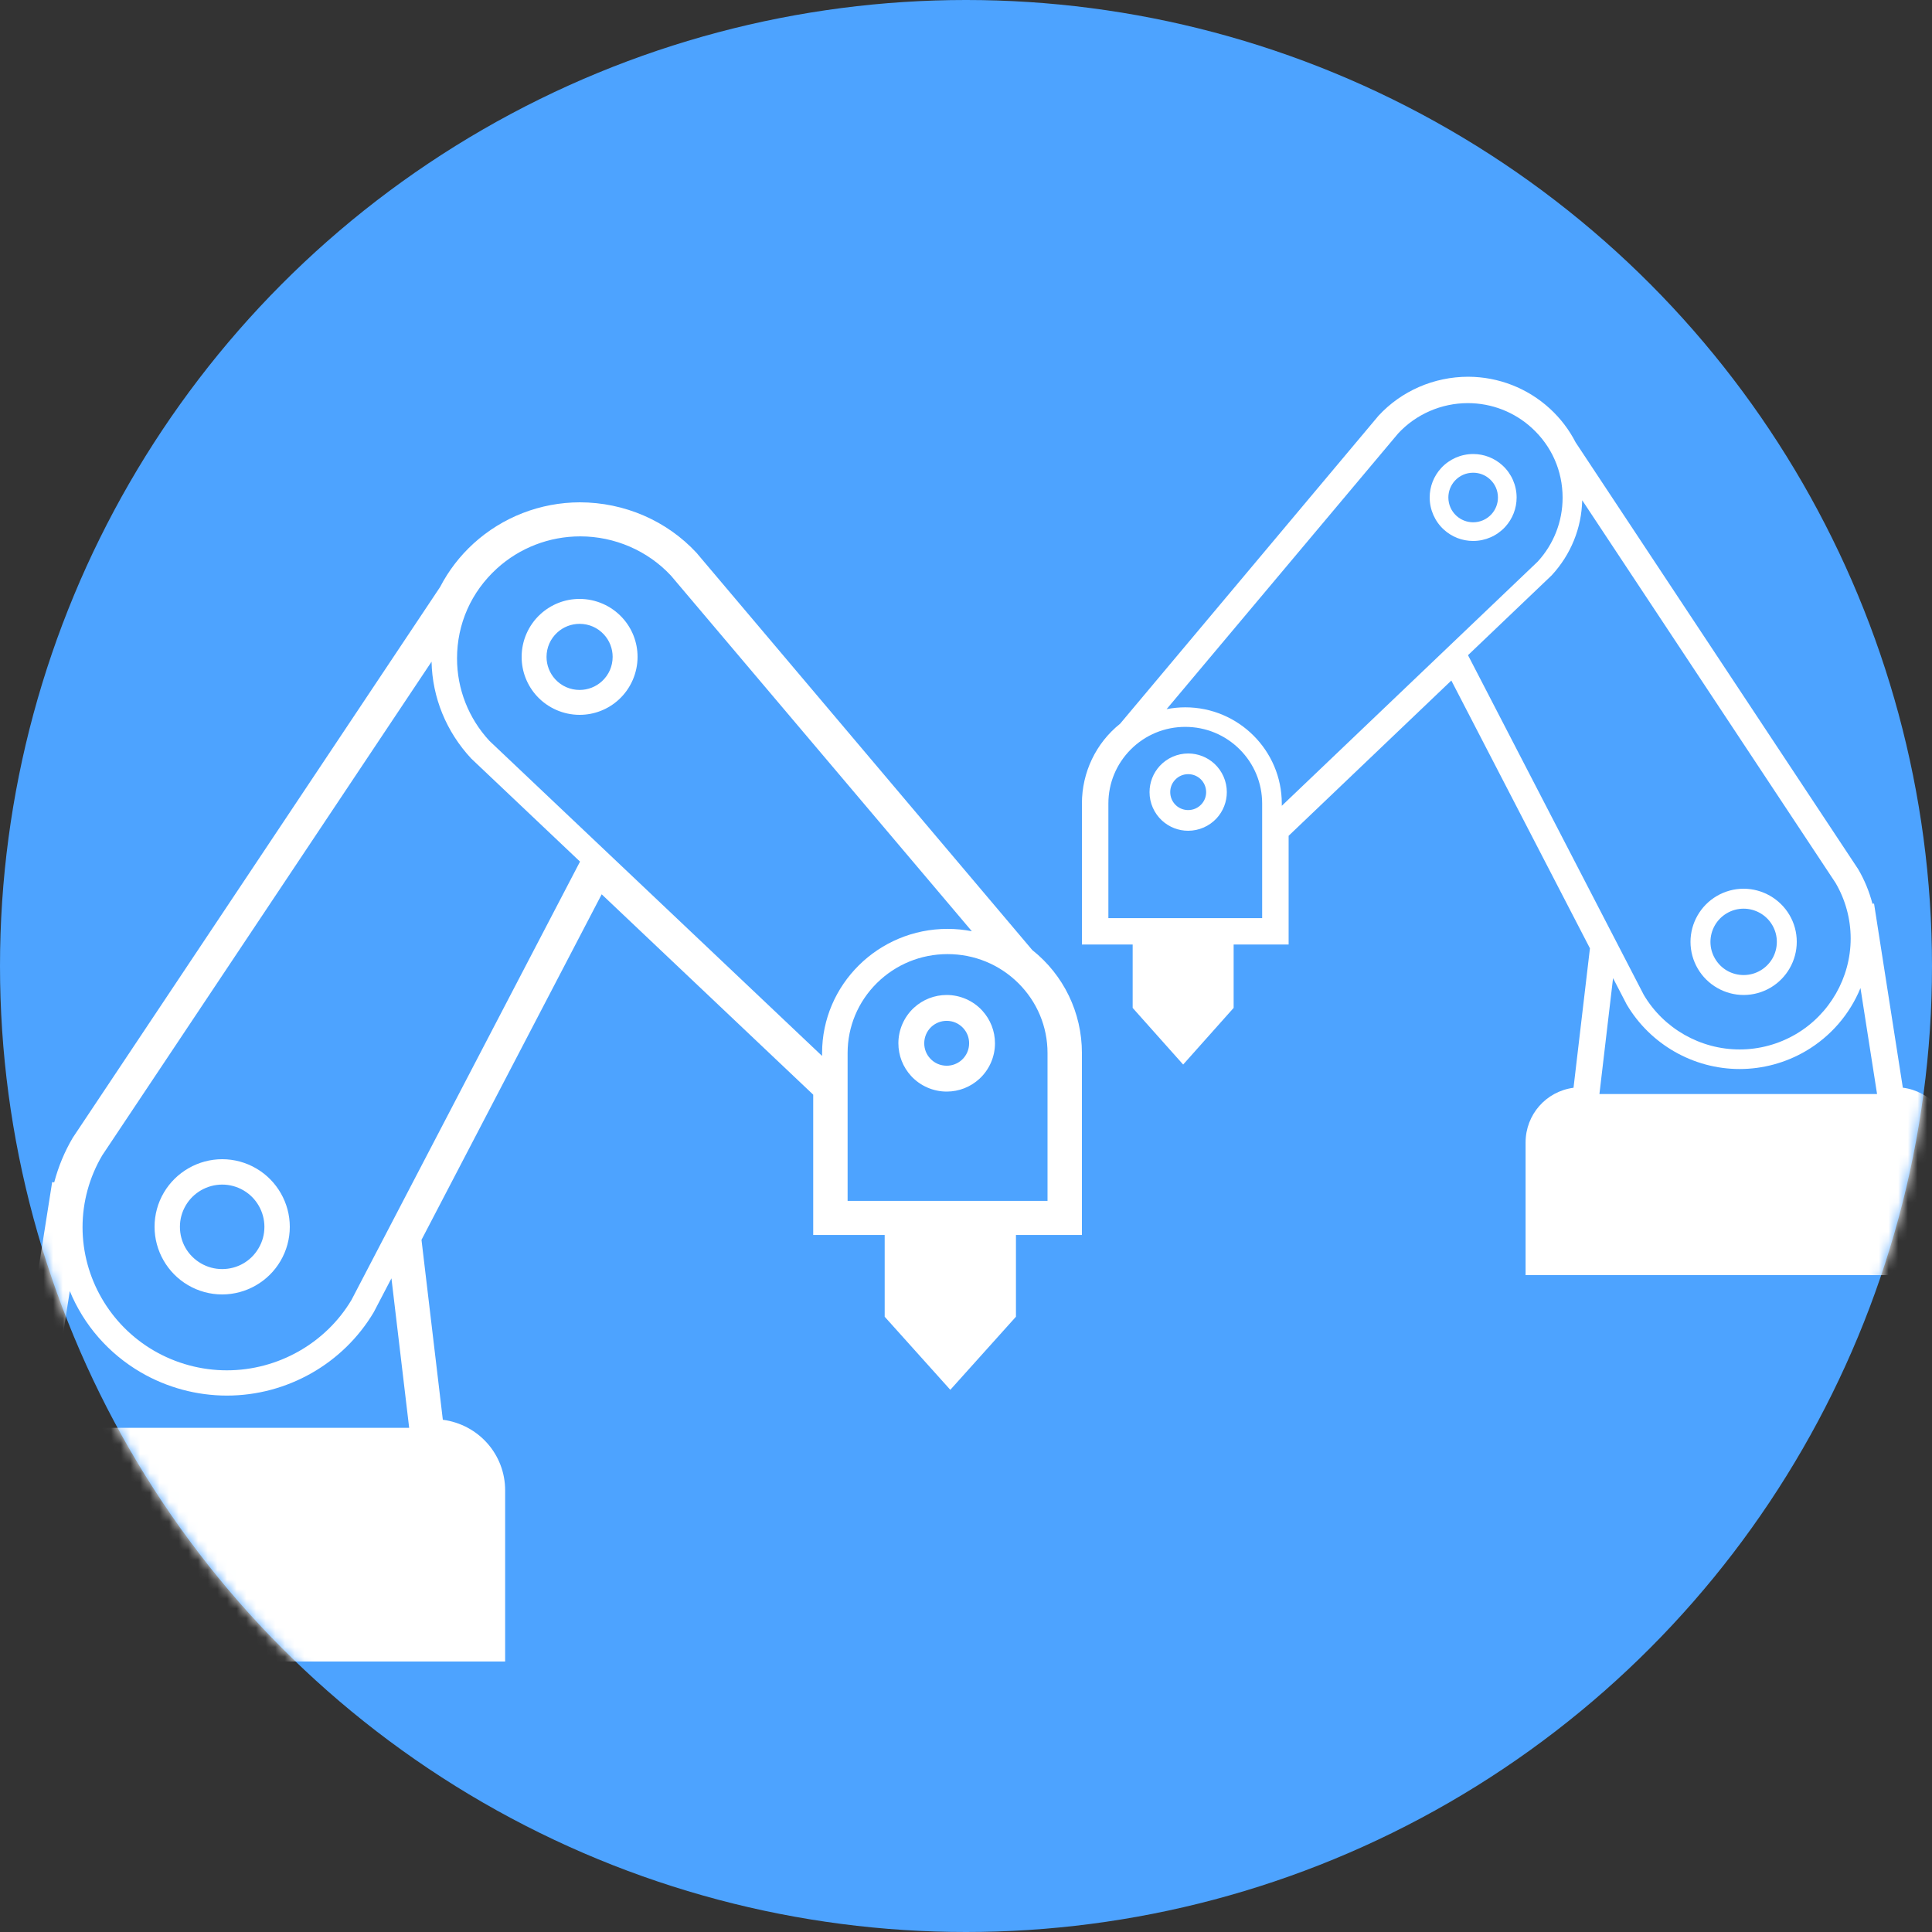
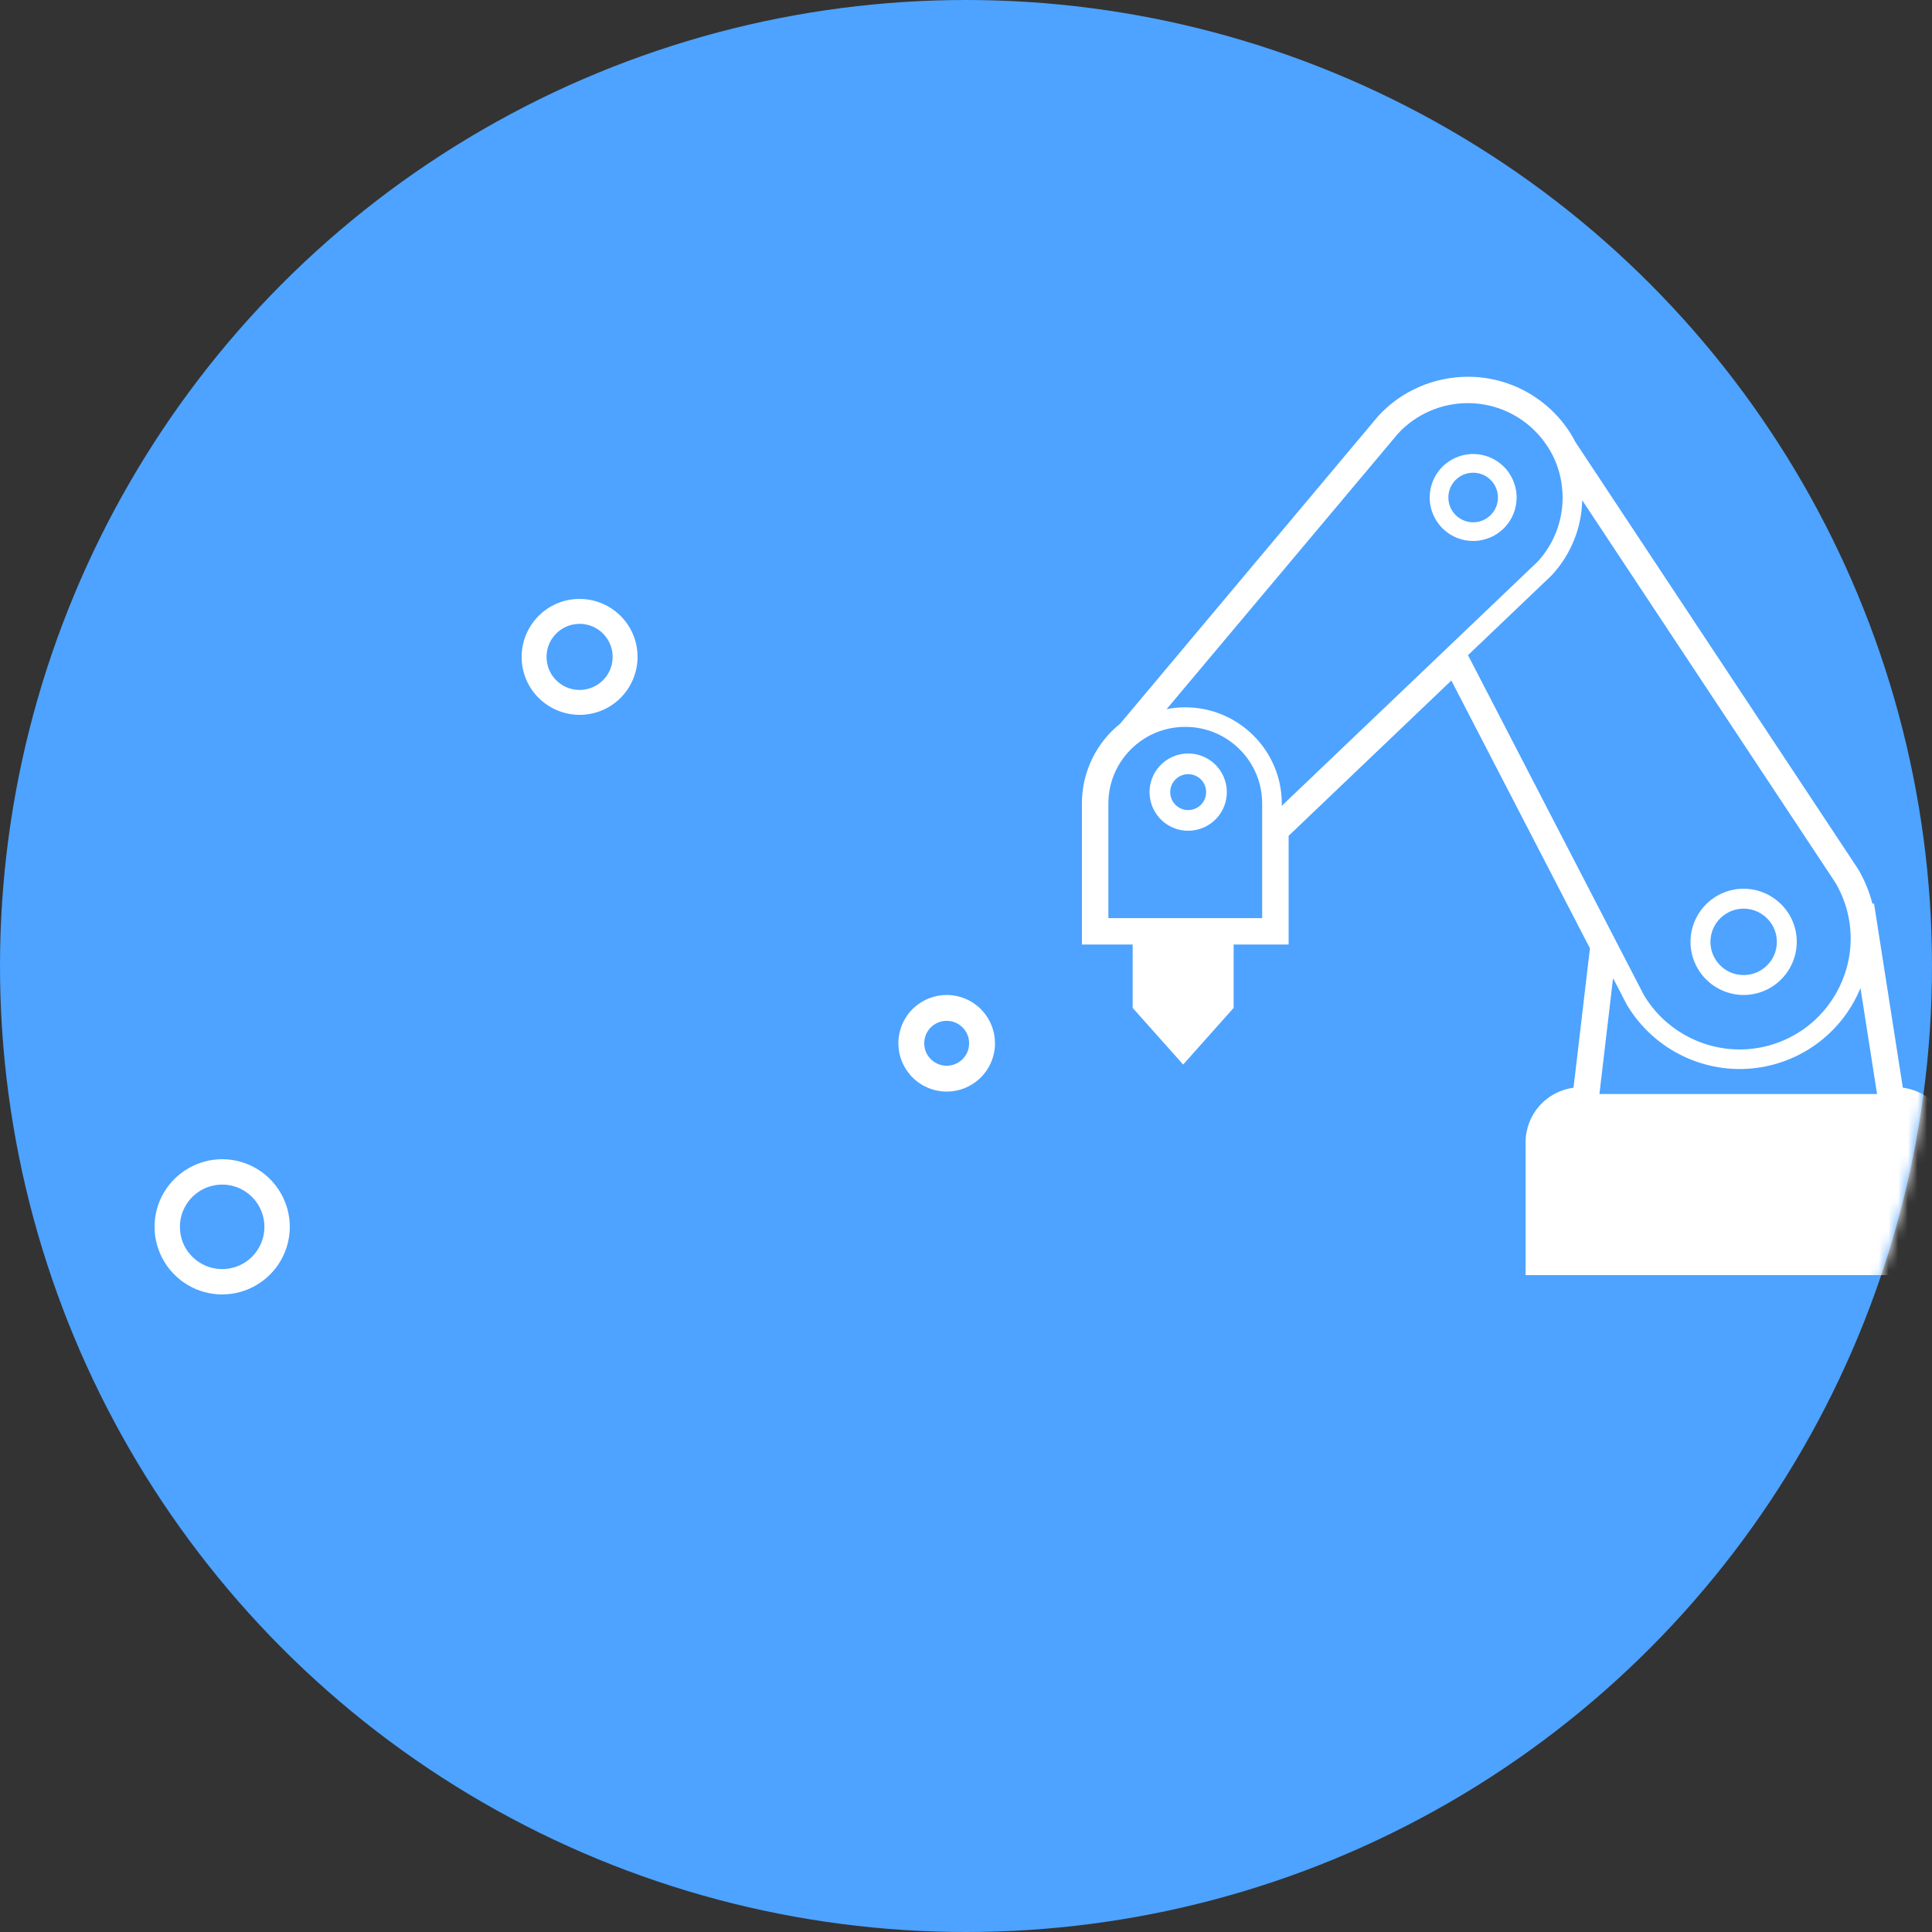
<svg xmlns="http://www.w3.org/2000/svg" xmlns:xlink="http://www.w3.org/1999/xlink" width="200px" height="200px" viewBox="0 0 200 200" version="1.1">
  <rect x="0" y="0" width="200" height="200" fill="#333333" stroke="none" />
  <title>icon_wecan02</title>
  <desc>Created with Sketch.</desc>
  <defs>
    <circle id="path-1" cx="100" cy="100" r="100" />
  </defs>
  <g id="Page-1" stroke="none" stroke-width="1" fill="none" fill-rule="evenodd">
    <g id="lab" transform="translate(-649, -776)">
      <g id="section#intro" transform="translate(50, 544)">
        <g id="icon_labo02" transform="translate(498, 163)">
          <g id="icon_wecan02" transform="translate(101, 69)">
            <g>
              <mask id="mask-2" fill="white">
                <use xlink:href="#path-1" />
              </mask>
              <use id="Mask" fill="#4DA3FF" xlink:href="#path-1" />
              <g id="ロボットアームのフリーアイコン2" mask="url(#mask-2)" fill="#FFFFFF">
                <g transform="translate(-5, 52)" id="Shape">
                  <path d="M31.548,68.969 C30.473,68.335 29.246,68 28.004,68 C25.535,68 23.219,69.324 21.965,71.453 C21.331,72.526 20.998,73.753 21,74.995 C20.998,77.468 22.322,79.779 24.452,81.031 C25.525,81.665 26.75,82 27.994,82 L28,82 C30.469,82 32.781,80.677 34.031,78.547 C34.665,77.472 35,76.247 35,75.003 C35.002,72.532 33.678,70.221 31.548,68.969 Z M31.767,77.216 C30.975,78.567 29.564,79.373 27.994,79.375 C27.207,79.373 26.463,79.169 25.783,78.772 C24.432,77.976 23.626,76.565 23.626,74.995 C23.626,74.212 23.829,73.466 24.231,72.782 C25.012,71.453 26.457,70.628 28.004,70.628 C28.781,70.628 29.546,70.837 30.215,71.232 C31.547,72.011 32.372,73.457 32.372,75.003 C32.372,75.792 32.169,76.538 31.767,77.216 Z" />
                  <path d="M64.992,10 C63.488,10 62.049,10.563 60.936,11.586 C59.704,12.719 58.998,14.328 59,16.002 C58.998,17.508 59.561,18.951 60.584,20.066 C61.718,21.294 63.325,22 65,22 L65.008,22 C66.514,22 67.954,21.437 69.064,20.416 C70.294,19.282 71,17.671 71,15.998 C71,14.488 70.435,13.044 69.414,11.938 C68.281,10.707 66.675,10 64.992,10 Z M67.318,18.518 C66.689,19.1 65.863,19.421 65,19.423 C64.032,19.421 63.138,19.03 62.482,18.322 C61.898,17.685 61.577,16.862 61.577,16.002 C61.579,15.032 61.971,14.136 62.684,13.482 C63.315,12.9 64.139,12.581 65,12.581 C65.968,12.581 66.862,12.972 67.518,13.682 C68.1,14.317 68.421,15.141 68.421,15.998 C68.419,16.968 68.028,17.864 67.318,18.518 Z" />
                  <path d="M103,51 C101.743,51 100.54,51.47 99.613,52.32 C98.588,53.266 98,54.606 98,56 C98,57.257 98.468,58.459 99.32,59.387 C100.266,60.412 101.606,61 103.002,61 L103.01,61 C104.261,61 105.459,60.53 106.387,59.68 C107.414,58.734 108.002,57.394 108,56 C108,54.745 107.53,53.542 106.679,52.613 C105.734,51.588 104.394,51 103,51 Z M104.577,57.711 C104.145,58.106 103.584,58.323 103.004,58.323 C102.34,58.321 101.733,58.057 101.29,57.573 C100.89,57.141 100.679,56.596 100.677,56.002 C100.679,55.343 100.943,54.735 101.423,54.289 C101.855,53.894 102.416,53.677 103,53.677 C103.655,53.677 104.263,53.943 104.709,54.427 C105.112,54.863 105.323,55.408 105.323,56 C105.323,56.655 105.057,57.265 104.577,57.711 Z" />
-                   <path d="M111.861,46.349 L77.088,5.21 C74.013,1.907 69.653,0.008 65.022,0 C60.934,0.012 57.026,1.527 54.016,4.267 C52.596,5.563 51.427,7.088 50.562,8.763 L12.539,65.769 C11.694,67.194 11.045,68.752 10.611,70.4 L10.4,70.367 L6.525,94.966 C2.841,95.426 0,98.585 0,102.287 L0,120 L57.293,120 L57.293,102.287 C57.291,98.554 54.54,95.465 50.842,94.973 L48.633,76.348 L67.286,40.578 L89.183,61.319 L89.183,75.843 L96.582,75.843 L96.582,84.307 L103.376,91.873 L110.171,84.307 L110.171,75.843 L117,75.843 L117,57.009 C117,52.831 115.107,48.925 111.861,46.349 Z M12.226,81.654 C13.677,85.173 16.247,88.123 19.582,90.068 C22.287,91.64 25.365,92.471 28.492,92.471 C34.705,92.471 40.519,89.179 43.69,83.841 L45.522,80.332 L47.357,95.81 L9.993,95.81 L12.226,81.654 Z M41.384,82.572 C38.705,87.065 33.764,89.856 28.486,89.856 C25.834,89.856 23.218,89.151 20.923,87.813 C16.373,85.165 13.547,80.272 13.545,75.041 C13.545,72.423 14.256,69.841 15.592,67.589 L49.674,16.497 C49.755,20.208 51.193,23.742 53.777,26.521 L65.043,37.193 L41.384,82.572 Z M55.67,24.699 C53.504,22.36 52.312,19.327 52.312,16.159 C52.312,12.585 53.775,9.284 56.43,6.862 C58.792,4.709 61.86,3.525 65.071,3.525 C68.63,3.525 72.053,5.009 74.45,7.581 L105.605,44.402 C104.777,44.24 103.935,44.157 103.091,44.157 C95.931,44.157 90.104,49.922 90.102,57.01 L90.102,57.312 L55.67,24.699 Z M113.439,72.316 L92.744,72.316 L92.744,57.009 C92.746,54.275 93.822,51.703 95.774,49.767 C97.732,47.834 100.331,46.769 103.091,46.769 C105.854,46.769 108.453,47.833 110.409,49.767 C112.363,51.705 113.439,54.277 113.439,57.009 L113.439,72.316 Z" />
                </g>
              </g>
              <g id="ロボットアームのフリーアイコン2-copy" mask="url(#mask-2)" fill="#FFFFFF">
                <g transform="translate(157, 85.5) scale(-1, 1) translate(-157, -85.5) translate(112, 39)" id="Shape">
                  <path d="M24.288,53.761 C23.443,53.263 22.479,53 21.503,53 C19.563,53 17.743,54.04 16.758,55.713 C16.26,56.556 15.998,57.52 16,58.496 C15.999,60.439 17.038,62.255 18.712,63.239 C19.556,63.737 20.518,64 21.496,64 L21.5,64 C23.44,64 25.257,62.96 26.239,61.287 C26.737,60.442 27,59.48 27,58.502 C27.001,56.561 25.962,54.745 24.288,53.761 Z M24.46,60.241 C23.837,61.302 22.729,61.936 21.495,61.937 C20.877,61.936 20.292,61.776 19.758,61.464 C18.697,60.838 18.063,59.73 18.063,58.496 C18.063,57.881 18.223,57.295 18.538,56.758 C19.152,55.713 20.288,55.065 21.503,55.065 C22.114,55.065 22.715,55.229 23.24,55.54 C24.287,56.152 24.935,57.287 24.935,58.502 C24.935,59.122 24.775,59.708 24.46,60.241 Z" />
                  <path d="M49.494,8 C48.366,8 47.287,8.422 46.452,9.189 C45.528,10.04 44.999,11.246 45,12.501 C44.999,13.631 45.421,14.714 46.188,15.549 C47.038,16.471 48.243,17 49.5,17 L49.506,17 C50.635,17 51.715,16.578 52.548,15.812 C53.471,14.962 54,13.754 54,12.498 C54,11.366 53.576,10.283 52.81,9.453 C51.961,8.53 50.757,8 49.494,8 Z M51.239,14.388 C50.767,14.825 50.147,15.066 49.5,15.067 C48.774,15.066 48.104,14.772 47.612,14.242 C47.174,13.764 46.933,13.146 46.933,12.502 C46.934,11.774 47.228,11.102 47.763,10.612 C48.236,10.175 48.854,9.936 49.5,9.936 C50.226,9.936 50.896,10.229 51.389,10.761 C51.825,11.238 52.066,11.856 52.066,12.499 C52.064,13.226 51.771,13.898 51.239,14.388 Z" />
                  <path d="M79,39 C77.994,39 77.032,39.376 76.29,40.056 C75.47,40.813 75,41.885 75,43 C75,44.006 75.374,44.967 76.056,45.71 C76.813,46.529 77.885,47 79.001,47 L79.008,47 C80.009,47 80.967,46.624 81.71,45.944 C82.531,45.187 83.002,44.115 83,43 C83,41.996 82.624,41.034 81.943,40.29 C81.187,39.47 80.115,39 79,39 Z M80.262,44.369 C79.916,44.685 79.467,44.859 79.003,44.859 C78.472,44.857 77.986,44.645 77.632,44.259 C77.312,43.913 77.143,43.477 77.141,43.002 C77.143,42.474 77.354,41.988 77.738,41.631 C78.084,41.315 78.532,41.141 79,41.141 C79.524,41.141 80.011,41.355 80.367,41.741 C80.69,42.09 80.858,42.526 80.858,43 C80.858,43.524 80.645,44.012 80.262,44.369 Z" />
                  <path d="M86.047,35.921 L59.298,4.038 C56.933,1.478 53.579,0.006 50.017,0 C46.873,0.009 43.866,1.183 41.551,3.307 C40.458,4.311 39.559,5.493 38.894,6.792 L9.646,50.971 C8.995,52.075 8.496,53.283 8.162,54.56 L8,54.535 L5.019,73.598 C2.185,73.956 0,76.403 0,79.272 L0,93 L44.072,93 L44.072,79.272 C44.07,76.379 41.954,73.985 39.11,73.604 L37.41,59.17 L51.758,31.448 L68.602,47.522 L68.602,58.778 L74.294,58.778 L74.294,65.338 L79.52,71.201 L84.747,65.338 L84.747,58.778 L90,58.778 L90,44.182 C90,40.944 88.543,37.917 86.047,35.921 Z M9.404,63.282 C10.521,66.009 12.498,68.295 15.063,69.803 C17.144,71.021 19.512,71.665 21.917,71.665 C26.696,71.665 31.168,69.114 33.608,64.976 L35.017,62.257 L36.428,74.253 L7.687,74.253 L9.404,63.282 Z M31.834,63.993 C29.773,67.475 25.972,69.639 21.912,69.639 C19.873,69.639 17.86,69.092 16.094,68.055 C12.595,66.003 10.421,62.211 10.419,58.157 C10.419,56.127 10.966,54.127 11.994,52.382 L38.211,12.785 C38.273,15.661 39.379,18.4 41.367,20.554 L50.033,28.824 L31.834,63.993 Z M69.309,44.417 L42.823,19.142 C41.157,17.329 40.24,14.979 40.24,12.524 C40.24,9.753 41.365,7.195 43.408,5.318 C45.224,3.649 47.585,2.732 50.054,2.732 C52.793,2.732 55.426,3.882 57.269,5.876 L81.234,34.412 C80.597,34.286 79.95,34.222 79.301,34.222 C73.793,34.222 69.311,38.69 69.309,44.183 L69.309,44.417 L69.309,44.417 Z M87.261,56.045 L71.342,56.045 L71.342,44.182 C71.343,42.063 72.171,40.07 73.672,38.57 C75.178,37.071 77.178,36.246 79.301,36.246 C81.426,36.246 83.426,37.071 84.93,38.57 C86.433,40.072 87.261,42.065 87.261,44.182 L87.261,56.045 Z" />
                </g>
              </g>
            </g>
          </g>
        </g>
      </g>
    </g>
  </g>
</svg>